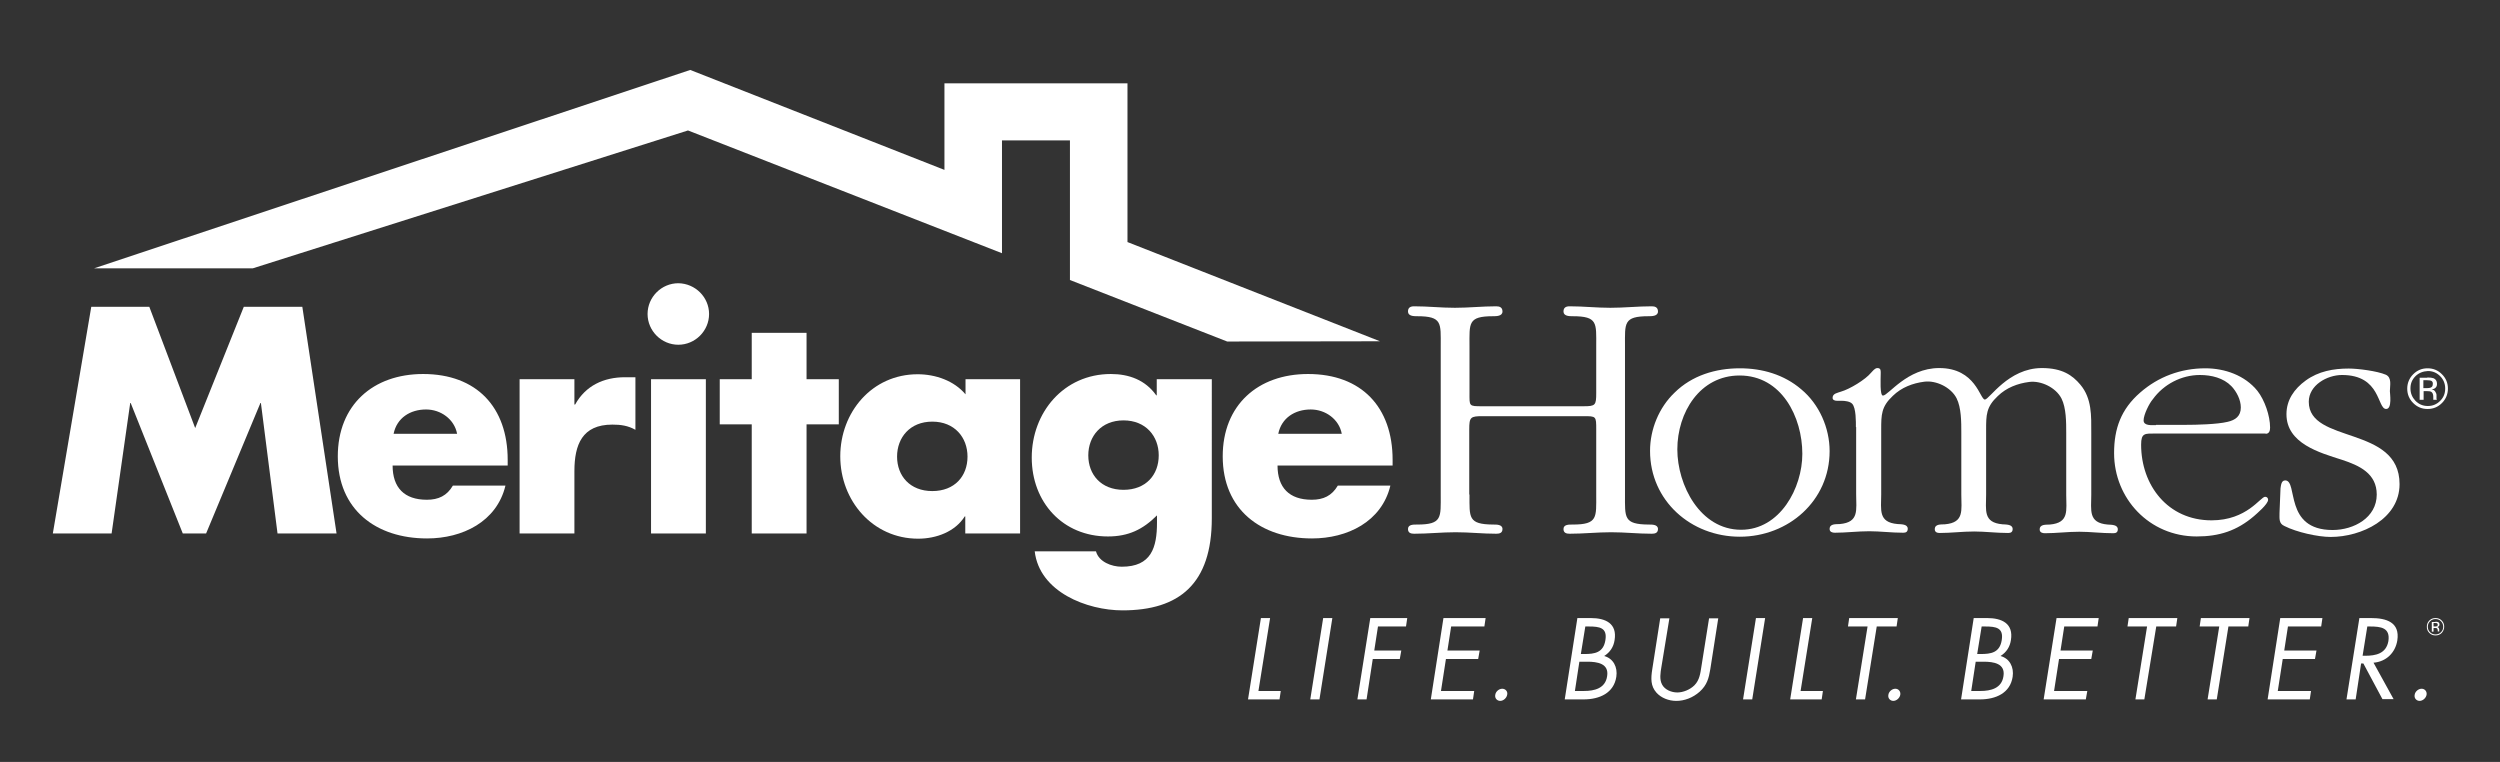
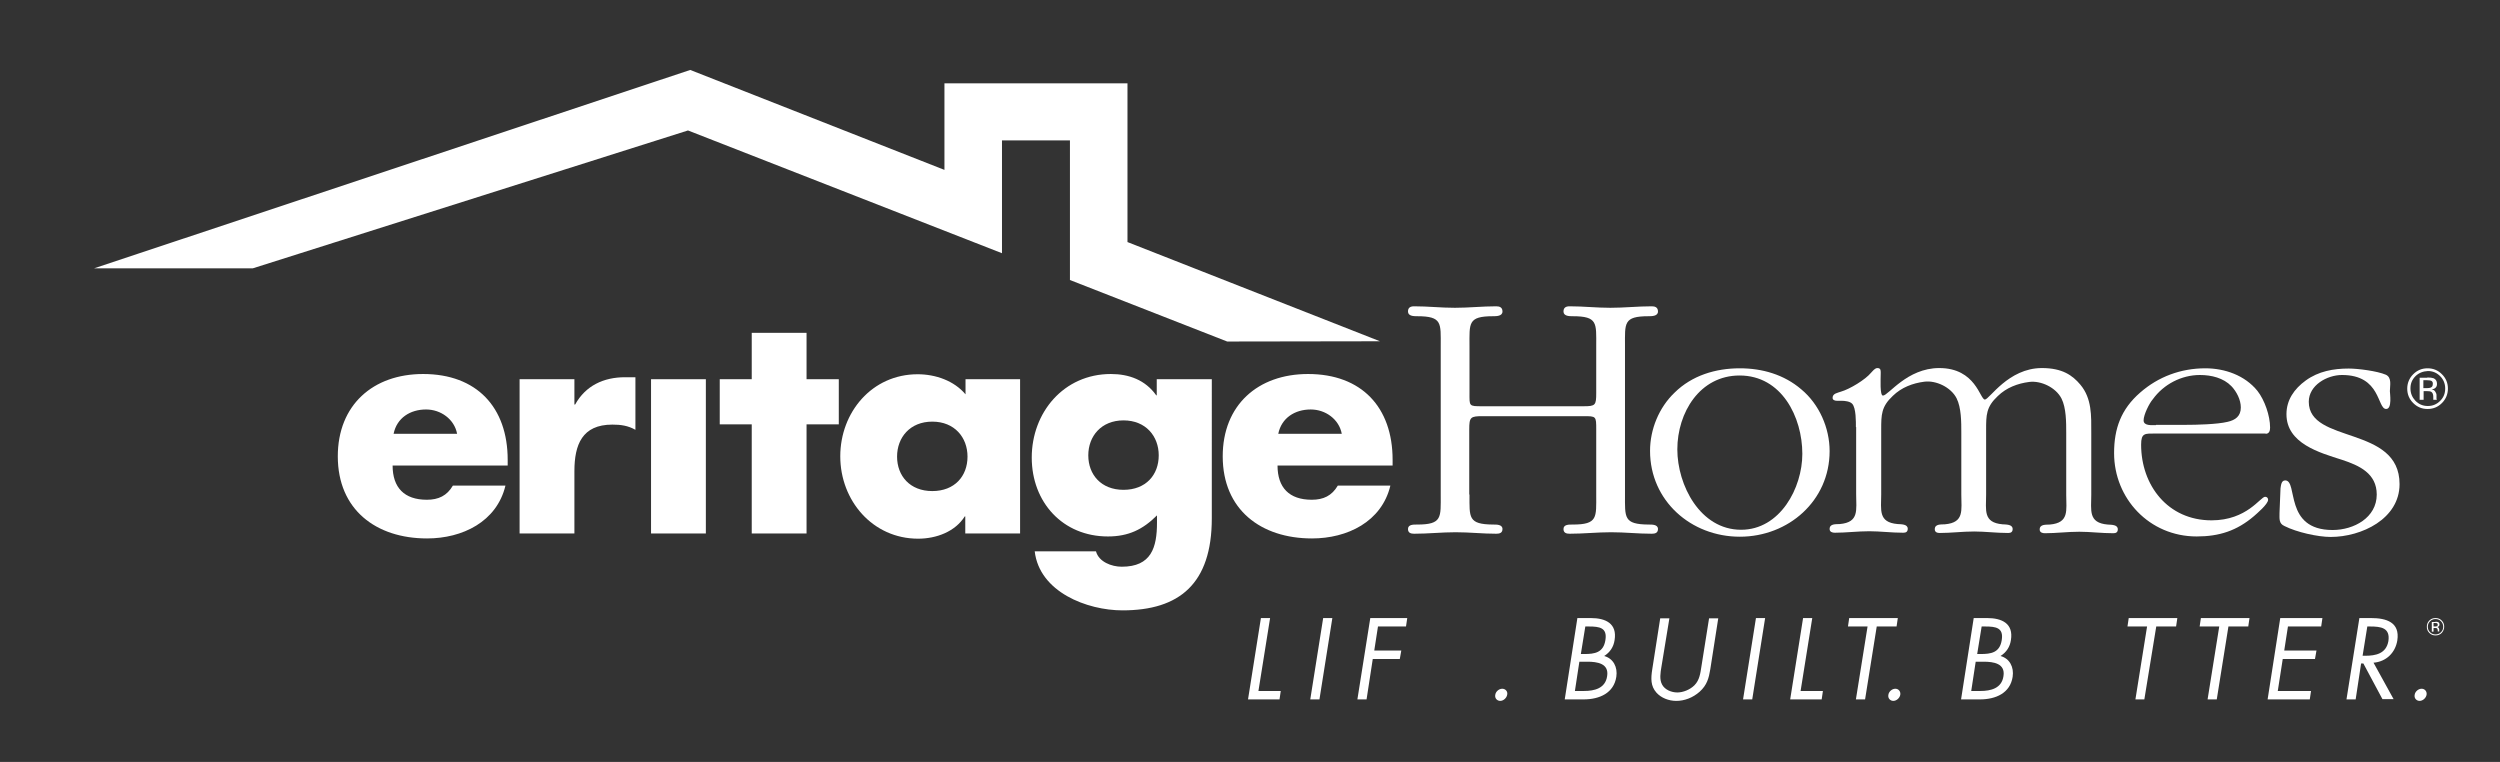
<svg xmlns="http://www.w3.org/2000/svg" version="1.1" id="Layer_1" x="0px" y="0px" viewBox="0 0 1008 307.2" style="enable-background:new 0 0 1008 307.2;" xml:space="preserve">
  <rect x="0" y="0" width="1008" height="307.2" fill="#333333" stroke="none" />
  <style type="text/css">
	.st0{fill:#002F56;}
	.st1{fill:#00A1FF;}
	.st2{fill:#FFFFFF;}
</style>
  <g>
    <g>
-       <path class="st2" d="M36.8,123.7h23.4l18.5,48.9l19.6-48.9h23.6l13.8,91.4h-23.8l-6.7-52.6h-0.2l-21.9,52.6h-9.4l-21-52.6h-0.2    L45,215.1H21.3L36.8,123.7z" />
      <path class="st2" d="M158.7,174.9c1.3-6.4,6.7-9.8,13.1-9.8c5.9,0,11.4,3.9,12.5,9.8H158.7z M204.7,185.4    c0-21.2-12.5-34.6-34.1-34.6c-20.2,0-34.4,12.5-34.4,33.2c0,21.5,15.4,33.1,36,33.1c14.2,0,28.1-6.7,31.6-21.3h-21.2    c-2.4,4.1-5.8,5.7-10.5,5.7c-9.1,0-13.8-4.9-13.8-13.8h46.4V185.4z" />
      <path class="st2" d="M231.7,163.1h0.2c4.2-7.6,11.5-11,20.1-11h4.2v21.2c-3-1.7-5.9-2.1-9.3-2.1c-12.2,0-15.3,8.1-15.3,18.8v25.1    h-22.1v-62.2h22.1V163.1z" />
      <rect x="262.5" y="152.9" class="st2" width="22.1" height="62.2" />
-       <path class="st2" d="M285.9,126.6c0,6.8-5.6,12.4-12.4,12.4c-6.8,0-12.4-5.6-12.4-12.4c0-6.8,5.6-12.4,12.4-12.4    C280.4,114.3,285.9,119.9,285.9,126.6z" />
      <path class="st2" d="M325.2,215.1h-22.1v-44h-12.9v-18.2h12.9v-18.7h22.1v18.7h13v18.2h-13V215.1z" />
      <path class="st2" d="M375.9,170c9,0,14.2,6.4,14.2,14.1c0,7.9-5.2,13.9-14.2,13.9c-9,0-14.2-6.1-14.2-13.9    C361.7,176.4,366.9,170,375.9,170z M411.4,152.9h-22.1v6.1c-4.6-5.5-12.1-8.1-19.3-8.1c-18.4,0-31.2,15.3-31.2,33.1    c0,17.8,13,33.2,31.4,33.2c7.3,0,14.9-2.8,18.8-9h0.2v6.9h22.1V152.9z" />
      <path class="st2" d="M453,169.5c9,0,14.2,6.4,14.2,14.1c0,7.9-5.2,13.9-14.2,13.9c-9,0-14.2-6.1-14.2-13.9    C438.8,175.9,444,169.5,453,169.5z M488.5,152.9h-22.1v6.5h-0.2c-4.4-6.2-11-8.6-18.3-8.6c-19,0-31.9,15.5-31.9,33.7    c0,18,12.5,31.8,30.7,31.8c8.3,0,14.1-2.8,19.8-8.5v2.9c0,10.1-2.3,17.8-14.2,17.8c-2.1,0-4.4-0.5-6.3-1.5c-1.9-1-3.5-2.5-4.1-4.7    h-24.7c1.9,16.4,21.1,23.8,35.4,23.8c22.9,0,36-10.7,36-37.1V152.9z" />
      <path class="st2" d="M515.4,174.9c1.3-6.4,6.7-9.8,13.1-9.8c5.9,0,11.4,3.9,12.5,9.8H515.4z M561.5,185.4    c0-21.2-12.5-34.6-34.1-34.6c-20.2,0-34.4,12.5-34.4,33.2c0,21.5,15.4,33.1,36,33.1c14.2,0,28.1-6.7,31.6-21.3h-21.2    c-2.4,4.1-5.8,5.7-10.5,5.7c-9.1,0-13.8-4.9-13.8-13.8h46.4V185.4z" />
    </g>
    <polygon class="st2" points="454.6,97.6 454.6,33.6 380.8,33.6 380.8,68.5 278.3,28.2 37.9,108.2 101.9,108.2 277.4,52.6    404,102.1 404,56.6 431.4,56.6 431.4,112.9 494.8,137.7 556.4,137.6  " />
    <path class="st2" d="M592.5,199.4c0,9.3-0.6,12,9.5,12.1c1.3,0,3.8-0.1,3.8,1.8c0,1.6-1.2,1.9-2.5,1.9c-5.5,0-10.8-0.6-16.4-0.6   c-5.6,0-11.1,0.6-16.7,0.6c-1.3,0-2.5-0.3-2.5-1.9c0-1.9,2.3-1.8,3.7-1.8c10.2,0,9.5-2.9,9.5-12.1v-59.9c0-9.2,0.7-12-9.5-12   c-1.3,0-3.7,0-3.7-1.9c0-1.6,1-2.1,2.5-2.1c5.6,0,10.8,0.6,16.4,0.6c5.6,0,11.1-0.6,16.7-0.6c1.3,0,2.5,0.4,2.5,2.1   c0,1.9-2.5,1.9-3.8,1.9c-10.2,0-9.5,2.8-9.5,12v18.9c0,5.4-0.3,5.4,5.1,5.4h40.9c4.8,0,5.1-0.4,5.1-5.4v-18.9c0-9.2,0.7-12-9.5-12   c-1.3,0-3.7,0-3.7-1.9c0-1.6,1-2.1,2.5-2.1c5.5,0,10.8,0.6,16.4,0.6c5.6,0,11.1-0.6,16.7-0.6c1.3,0,2.5,0.4,2.5,2.1   c0,1.9-2.5,1.9-3.8,1.9c-10.2,0-9.5,2.8-9.5,12v59.9c0,9.3-0.6,12,9.5,12.1c1.3,0,3.8-0.1,3.8,1.8c0,1.6-1.2,1.9-2.5,1.9   c-5.6,0-10.8-0.6-16.4-0.6c-5.6,0-11.1,0.6-16.7,0.6c-1.3,0-2.5-0.3-2.5-1.9c0-1.9,2.3-1.8,3.7-1.8c10.2,0,9.5-2.9,9.5-12.1v-26.2   c0-5.4,0-5.4-5.1-5.4h-40.5c-5.1,0-5.6,0.3-5.6,5.4V199.4z" />
    <path class="st2" d="M702,213.6c-16.5,0-25.7-18-25.7-32.4c0-14.9,9.1-29.8,25.1-29.8c17,0,25.3,16.8,25.3,31.6   C726.7,196.8,717.7,213.6,702,213.6z M701.5,216.4c19.6,0,36.2-14.5,36.2-34.5c0-9.4-4.2-18.9-11.4-24.9c-7-6-15.8-8.5-24.8-8.5   c-9.8,0-19.3,2.9-26.3,9.8c-6.3,6-9.9,14.8-9.9,23.5C665.3,201.9,681.8,216.4,701.5,216.4z" />
    <path class="st2" d="M748.3,172.2c0-2,0.1-7.7-1.5-9.4c-0.9-1-3.1-1.2-4.2-1.2h-1.9c-0.9,0-1.8-0.3-1.8-1.2c0-1.8,2.1-2,3.4-2.5   c3.5-1,9.8-4.8,12.1-7.6c0.7-0.7,1.5-1.9,2.6-1.9c1.5,0,1.3,1.3,1.3,2.3c0,2-0.4,8.8,0.9,8.8c2.2,0,9.7-11.1,22.7-11.1   c14.8,0,16.4,12.7,18.4,12.7c1.8,0,9.4-12.7,23-12.7c8.2,0,12.3,2.9,15.5,6.7c4.7,5.6,4.4,12.6,4.4,19.4v25c0,6.3-1.3,11.3,6.6,12   c1.5,0.1,4.1,0,4.1,1.9c0,1.2-0.7,1.6-1.8,1.6c-4.7,0-9.4-0.6-13.7-0.6c-4.7,0-9.4,0.6-13.9,0.6c-1,0-2.1-0.3-2.1-1.5   c0-2.2,2.5-1.9,4.1-2c7.9-0.7,6.6-5.7,6.6-12v-24.9c0-4.4,0-10.1-1.9-13.9c-2.3-4.5-8.3-7.3-13-6.7c-4.7,0.6-9.2,2.3-12.7,5.7   c-4.7,4.4-4.7,7.6-4.7,13.7v26c0,6.3-1.3,11.3,6.6,12c1.5,0.1,4.1,0,4.1,1.9c0,1.2-0.7,1.6-1.8,1.6c-4.7,0-9.4-0.6-13.7-0.6   c-4.7,0-9.4,0.6-13.9,0.6c-1,0-2-0.3-2-1.5c0-2.2,2.5-1.9,4.1-2c7.9-0.7,6.6-5.7,6.6-12v-24.9c0-4.4,0-10.1-1.9-13.9   c-2.3-4.5-8.3-7.3-13-6.7c-4.7,0.6-9.2,2.3-12.7,5.7c-4.7,4.4-4.7,7.6-4.7,13.7v26c0,6.3-1.3,11.3,6.6,12c1.5,0.1,4.1,0,4.1,1.9   c0,1.2-0.7,1.6-1.8,1.6c-4.7,0-9.4-0.6-13.7-0.6c-4.7,0-9.4,0.6-13.9,0.6c-1,0-2.1-0.3-2.1-1.5c0-2.2,2.5-1.9,4.1-2   c7.9-0.7,6.6-5.7,6.6-12V172.2z" />
    <path class="st2" d="M869.3,171.4c-1.6,0-5,0.4-5-1.9c0-2.3,2.3-6.9,3.7-8.5c4.4-6.1,11.6-9.8,19-9.8c4.7,0,9.5,1.2,12.7,4.5   c2.1,2.2,3.8,5.5,3.8,8.6c0,3.5-2.2,5.1-5.4,5.8c-4.2,1-12.4,1.2-17,1.2H869.3z M913.5,174.9c1.5,0,1.8-1.3,1.8-2.5   c0-4.8-2.2-11.1-5.1-14.8c-5.1-6.3-13.2-9.1-21-9.1c-9.9,0-19,3.4-26.3,9.8c-7.7,6.7-10.5,14.5-10.5,24.4   c0,18.3,14.2,33.6,33.3,33.6c9.1,0,16.2-2.3,23.1-8.2c1-0.9,5.7-4.8,5.7-6.6c0-0.6-0.4-1.2-1.2-1.2c-1.9,0-7.3,9.5-21.6,9.5   c-17.7,0-28.4-14.2-28.4-30.5c0-4.8,1.5-4.5,6-4.5H913.5z" />
    <path class="st2" d="M919.5,196.9c0.2-1.2,0.3-3.2,1.9-3.2c5.3,0-0.7,20,19.1,20c8.6,0,17.8-5,17.8-14.3c0-8.5-7-11.7-14-14   c-9.1-2.9-22.4-6.6-22.4-18.4c0-5.7,3.1-10.2,7.8-13.6c5.1-3.7,11.1-4.8,17.3-4.8c3.8,0,11.5,1,15,2.5c2.5,1.2,1.6,4.4,1.6,6.6   c0,0.9,1,7.2-1.5,7.2c-3.7,0-2-13.7-17.8-13.7c-6,0-13.4,4.1-13.4,10.8c0,17.1,36.6,9.4,36.6,33.2c0,14-15.3,21.3-27.8,21.3   c-5.1,0-13.7-1.9-18.6-4.4c-2.3-1-2-2.9-2-5.3L919.5,196.9z" />
    <g>
      <path class="st2" d="M984.6,162.5c-1.6,1.6-3.5,2.4-5.8,2.4c-2.3,0-4.2-0.8-5.8-2.4c-1.6-1.6-2.4-3.5-2.4-5.8    c0-2.2,0.8-4.2,2.4-5.8c1.6-1.6,3.5-2.4,5.8-2.4c2.3,0,4.2,0.8,5.8,2.4c1.6,1.6,2.4,3.5,2.4,5.8    C987,158.9,986.2,160.9,984.6,162.5z M973.9,151.7c-1.4,1.4-2,3-2,4.9c0,2,0.7,3.6,2,5c1.4,1.4,3,2.1,5,2.1c2,0,3.6-0.7,5-2.1    c1.4-1.4,2-3,2-5c0-1.9-0.7-3.6-2-4.9c-1.4-1.4-3-2.1-5-2.1C976.9,149.7,975.2,150.4,973.9,151.7z M978.7,152.2    c1.1,0,1.9,0.1,2.5,0.3c0.9,0.4,1.4,1.1,1.4,2.3c0,0.8-0.3,1.4-0.9,1.8c-0.3,0.2-0.7,0.3-1.3,0.4c0.7,0.1,1.2,0.4,1.5,0.9    c0.3,0.5,0.5,0.9,0.5,1.4v0.6c0,0.2,0,0.4,0,0.7c0,0.2,0,0.4,0.1,0.5l0.1,0.1h-1.5c0,0,0-0.1,0-0.1c0,0,0-0.1,0-0.1l0-0.3V160    c0-1-0.3-1.7-0.8-2c-0.3-0.2-0.9-0.3-1.8-0.3h-1.3v3.5h-1.6v-8.9H978.7z M980.4,153.6c-0.4-0.2-1-0.3-1.9-0.3h-1.4v3.2h1.4    c0.7,0,1.2-0.1,1.5-0.2c0.6-0.2,0.9-0.7,0.9-1.4C981,154.3,980.8,153.9,980.4,153.6z" />
    </g>
    <g>
      <g>
        <g>
          <g>
            <path class="st2" d="M507.4,278.6h9l-0.5,3.4h-12.7l5.2-32.8h3.7L507.4,278.6z" />
            <path class="st2" d="M532,282h-3.7l5.2-32.8h3.7L532,282z" />
            <path class="st2" d="M555.6,252.6l-1.5,9.7H565l-0.6,3.4h-10.9L551,282h-3.7l5.2-32.8h14.9l-0.5,3.4H555.6z" />
-             <path class="st2" d="M582,249.2h17l-0.5,3.4h-13.4l-1.5,9.7h13l-0.6,3.4h-13l-2,12.9h13.4l-0.5,3.4h-17L582,249.2z" />
          </g>
          <g>
            <path class="st2" d="M636,249.2h5.4c6,0,10.7,2.2,9.6,8.9c-0.4,2.7-1.8,4.9-4.2,6.4c3.7,1,5.5,4.5,4.9,8.4       c-1,6.5-6.7,9.1-13.2,9.1h-7.6L636,249.2z M635,278.6h3.7c4.1,0,8.6-1,9.3-6c0.8-5.1-4-5.8-8-5.8h-3.2L635,278.6z M637.4,263.7       h1.4c4.1,0,7.7-0.5,8.5-5.6c0.8-5-2.3-5.5-6.7-5.5h-1.4L637.4,263.7z" />
            <path class="st2" d="M669.9,268.8c-0.4,2.4-0.9,5.2,0.3,7.3c1.1,2,3.7,3.1,6.1,3.1c2.3,0,5.1-1.1,6.9-2.9       c2.1-2.1,2.4-5,2.8-7.5l3.1-19.5h3.7l-3.2,20.5c-0.6,3.6-1.3,6.4-4.3,9.1c-2.7,2.4-6.1,3.7-9.4,3.7c-3.1,0-6.1-1.2-8-3.3       c-2.4-2.7-2.3-5.7-1.7-9.5l3.2-20.5h3.7L669.9,268.8z" />
            <path class="st2" d="M706.5,282h-3.7l5.2-32.8h3.7L706.5,282z" />
            <path class="st2" d="M726,278.6h9l-0.5,3.4h-12.7l5.2-32.8h3.7L726,278.6z" />
            <path class="st2" d="M752,282h-3.7l4.7-29.4h-7.9l0.5-3.4h19.6l-0.5,3.4h-8L752,282z" />
          </g>
          <g>
            <path class="st2" d="M795.8,249.2h5.4c6,0,10.7,2.2,9.6,8.9c-0.4,2.7-1.8,4.9-4.2,6.4c3.7,1,5.5,4.5,4.9,8.4       c-1,6.5-6.7,9.1-13.2,9.1h-7.6L795.8,249.2z M794.8,278.6h3.7c4.1,0,8.6-1,9.3-6c0.8-5.1-4-5.8-8-5.8h-3.2L794.8,278.6z        M797.2,263.7h1.4c4.1,0,7.7-0.5,8.5-5.6c0.8-5-2.3-5.5-6.7-5.5h-1.4L797.2,263.7z" />
-             <path class="st2" d="M829.2,249.2h17l-0.5,3.4h-13.4l-1.5,9.7h13l-0.6,3.4h-13l-2,12.9h13.4L841,282h-17L829.2,249.2z" />
            <path class="st2" d="M864.6,282H861l4.7-29.4h-7.9l0.5-3.4h19.6l-0.5,3.4h-8L864.6,282z" />
            <path class="st2" d="M893.8,282h-3.7l4.7-29.4h-7.9l0.5-3.4h19.6l-0.5,3.4h-8L893.8,282z" />
            <path class="st2" d="M919.4,249.2h17l-0.5,3.4h-13.4l-1.5,9.7h13l-0.6,3.4h-13l-2,12.9h13.4l-0.5,3.4h-17L919.4,249.2z" />
            <path class="st2" d="M949.8,282h-3.7l5.2-32.8h4.7c6.2,0,11.7,1.7,10.6,9c-0.8,5-4.5,8.6-9.6,9l8.1,14.7h-4.5l-7.7-14.4H952       L949.8,282z M952.6,264.4h1.1c4.1,0,8.4-0.8,9.3-5.9c0.8-5.4-3-5.9-7.4-5.9h-1.1L952.6,264.4z" />
          </g>
          <path class="st2" d="M607.7,280.1c-0.2,1.3-1.5,2.5-2.8,2.5c-1.3,0-2.3-1.1-2-2.5c0.2-1.3,1.5-2.4,2.8-2.4      C607,277.7,608,278.8,607.7,280.1z" />
          <path class="st2" d="M766.2,280.1c-0.2,1.3-1.5,2.5-2.8,2.5c-1.3,0-2.3-1.1-2-2.5c0.2-1.3,1.5-2.4,2.8-2.4      C765.5,277.7,766.4,278.8,766.2,280.1z" />
          <path class="st2" d="M978.4,280.1c-0.2,1.3-1.5,2.5-2.8,2.5c-1.3,0-2.3-1.1-2-2.5c0.2-1.3,1.5-2.4,2.8-2.4      C977.7,277.7,978.6,278.8,978.4,280.1z" />
        </g>
      </g>
      <g>
        <g>
          <path class="st2" d="M984.5,255.2c-0.7,0.7-1.5,1-2.5,1c-1,0-1.8-0.3-2.5-1c-0.7-0.7-1-1.5-1-2.5c0-1,0.3-1.8,1-2.5      c0.7-0.7,1.5-1,2.5-1c1,0,1.8,0.3,2.5,1c0.7,0.7,1,1.5,1,2.5C985.5,253.7,985.1,254.5,984.5,255.2z M979.8,250.5      c-0.6,0.6-0.9,1.3-0.9,2.2c0,0.9,0.3,1.6,0.9,2.2c0.6,0.6,1.3,0.9,2.2,0.9c0.9,0,1.6-0.3,2.2-0.9c0.6-0.6,0.9-1.3,0.9-2.2      c0-0.8-0.3-1.6-0.9-2.2c-0.6-0.6-1.3-0.9-2.2-0.9C981.1,249.6,980.4,249.9,979.8,250.5z M981.9,250.7c0.5,0,0.8,0,1.1,0.1      c0.4,0.2,0.6,0.5,0.6,1c0,0.4-0.1,0.6-0.4,0.8c-0.1,0.1-0.3,0.2-0.6,0.2c0.3,0,0.5,0.2,0.7,0.4c0.1,0.2,0.2,0.4,0.2,0.6v0.3      c0,0.1,0,0.2,0,0.3c0,0.1,0,0.2,0,0.2l0,0h-0.6c0,0,0,0,0,0c0,0,0,0,0,0l0-0.1v-0.3c0-0.4-0.1-0.7-0.4-0.9      c-0.1-0.1-0.4-0.1-0.8-0.1h-0.5v1.5h-0.7v-3.9H981.9z M982.6,251.3c-0.2-0.1-0.5-0.1-0.8-0.1h-0.6v1.4h0.6c0.3,0,0.5,0,0.7-0.1      c0.3-0.1,0.4-0.3,0.4-0.6C982.9,251.6,982.8,251.4,982.6,251.3z" />
        </g>
      </g>
    </g>
  </g>
</svg>